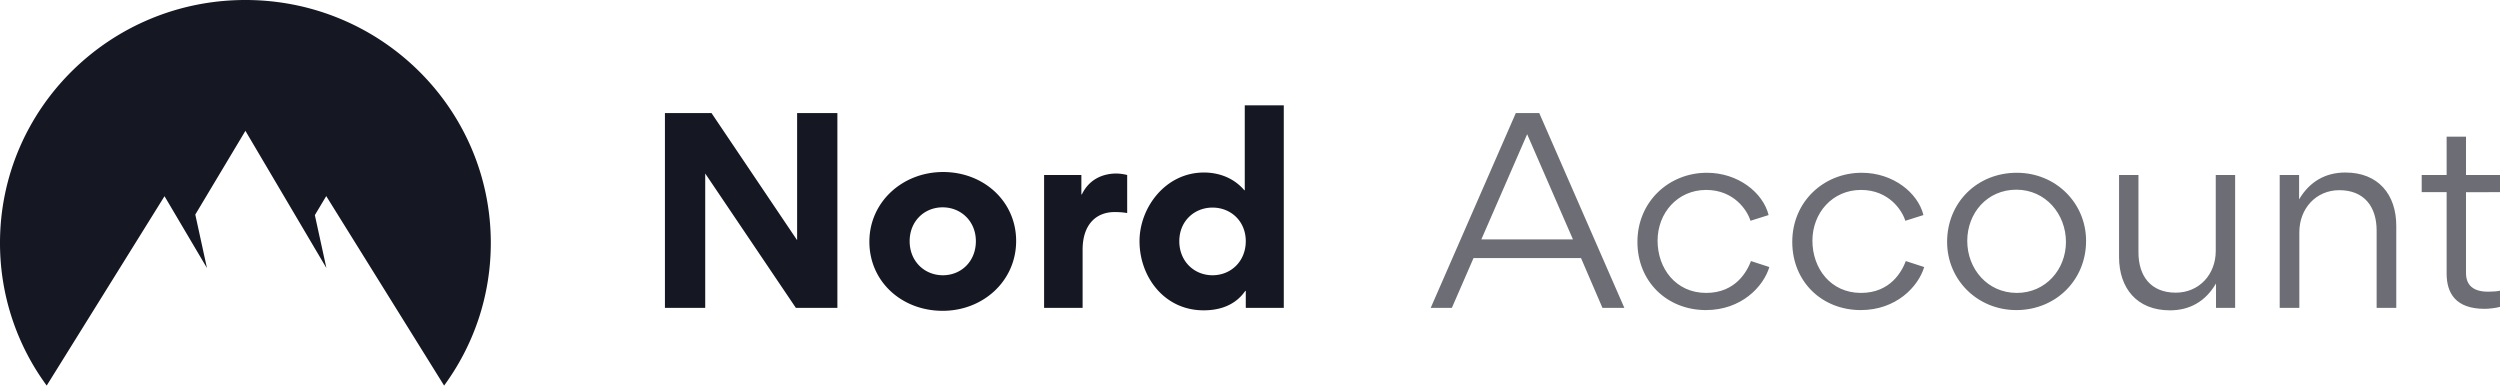
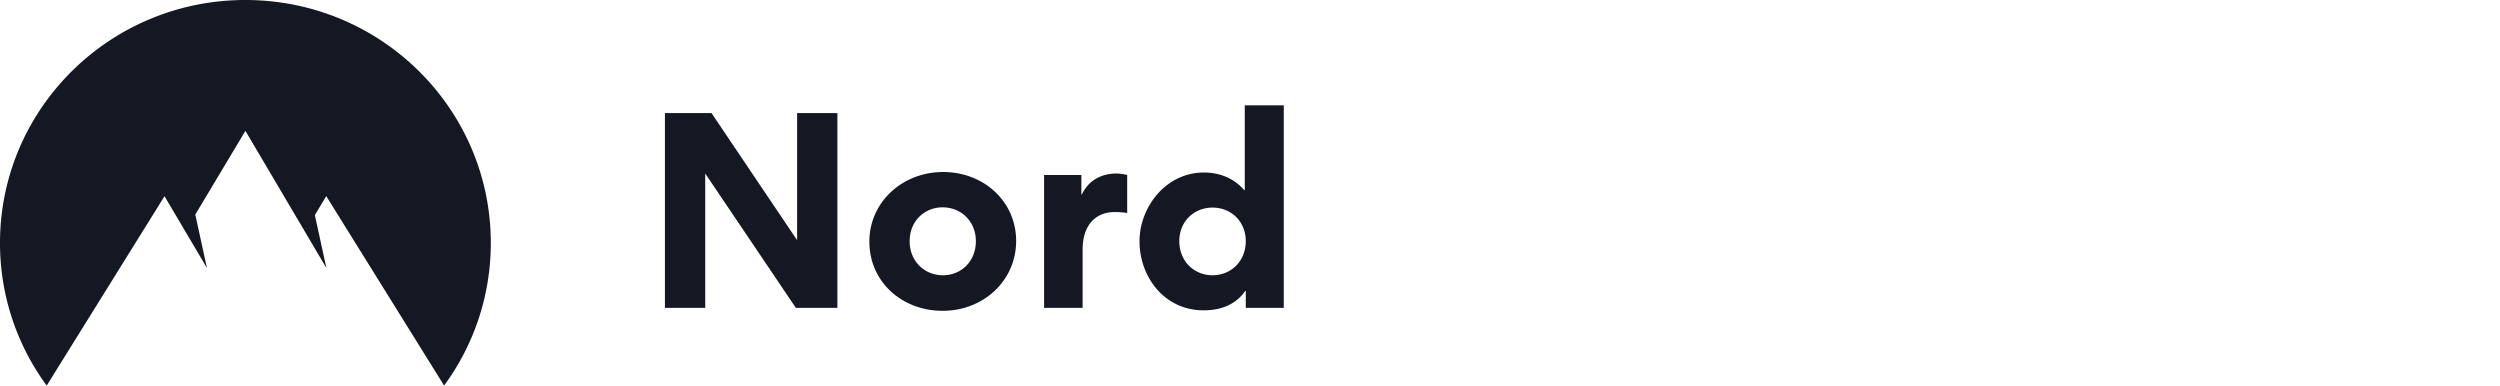
<svg xmlns="http://www.w3.org/2000/svg" width="201" height="31" viewBox="0 0 201 31" fill="none">
  <path fill-rule="evenodd" clip-rule="evenodd" d="M3.755 31A19.315 19.315 0 0 1 0 19.534C0 8.745 8.834 0 19.73 0c10.898 0 19.731 8.745 19.731 19.534 0 4.284-1.393 8.246-3.755 11.466l-9.477-15.235-.915 1.53.929 4.254-6.512-11.03-4.029 6.732.938 4.298-3.413-5.775L3.755 31ZM56.7 24.75v-10.8l7.286 10.8h3.34V9.09h-3.238v10.22L57.205 9.09H53.46v15.66h3.24Zm19.088.24c3.259 0 5.91-2.4 5.91-5.62 0-3.18-2.61-5.54-5.87-5.54-3.279 0-5.93 2.42-5.93 5.6 0 3.22 2.61 5.56 5.89 5.56Zm.02-2.86c-1.478 0-2.672-1.12-2.672-2.74 0-1.6 1.174-2.72 2.652-2.72 1.477 0 2.672 1.12 2.672 2.72 0 1.62-1.174 2.74-2.652 2.74Zm11.234 2.62v-4.68c0-1.98 1.053-3.02 2.571-3.02.142 0 .587 0 1.013.08v-3.06a3.96 3.96 0 0 0-.85-.12c-1.114 0-2.207.46-2.794 1.68h-.04v-1.56h-2.997v10.68h3.097Zm9.717.2c.729 0 2.348-.1 3.36-1.56h.041v1.36h3.056V8.47h-3.137v6.82h-.041c-1.113-1.3-2.611-1.42-3.239-1.42-3.097 0-5.182 2.82-5.182 5.52 0 2.88 2.004 5.56 5.142 5.56Zm.729-2.82c-1.478 0-2.672-1.12-2.672-2.74 0-1.6 1.194-2.7 2.672-2.7 1.478 0 2.672 1.1 2.672 2.7 0 1.62-1.194 2.74-2.672 2.74Z" fill="#151823" />
-   <path fill-rule="evenodd" clip-rule="evenodd" d="m116.731 24.75 1.74-4h8.644l1.721 4h1.761l-6.842-15.66h-1.883l-6.842 15.66h1.701Zm9.736-5.5h-7.368l3.684-8.46 3.684 8.46Zm10.688 5.68c2.834 0 4.616-1.86 5.101-3.46l-1.477-.48c-.304.8-1.215 2.56-3.603 2.56-2.45 0-3.907-1.98-3.907-4.2s1.599-4.08 3.907-4.08c2.247 0 3.319 1.66 3.562 2.48l1.458-.46c-.446-1.8-2.45-3.4-4.96-3.4-3.056 0-5.587 2.32-5.587 5.56 0 3.2 2.389 5.48 5.506 5.48Zm12.449 0c2.834 0 4.616-1.86 5.102-3.46l-1.478-.48c-.304.8-1.215 2.56-3.603 2.56-2.45 0-3.907-1.98-3.907-4.2s1.599-4.08 3.907-4.08c2.247 0 3.319 1.66 3.562 2.48l1.458-.46c-.446-1.8-2.45-3.4-4.96-3.4-3.056 0-5.587 2.32-5.587 5.56 0 3.2 2.389 5.48 5.506 5.48Zm12.51 0c3.158 0 5.607-2.4 5.607-5.56 0-3.06-2.449-5.48-5.566-5.48-3.199 0-5.607 2.4-5.607 5.56 0 3.04 2.429 5.48 5.566 5.48Zm.041-1.38c-2.368 0-3.988-1.94-3.988-4.18 0-2.24 1.599-4.12 3.947-4.12 2.349 0 3.988 1.96 3.988 4.2 0 2.22-1.639 4.1-3.947 4.1Zm12.307 1.4c1.579 0 2.855-.7 3.705-2.16v1.96h1.538V14.07h-1.558v6.1c0 1.9-1.336 3.36-3.219 3.36-2.004 0-2.996-1.34-2.996-3.24v-6.22h-1.559v6.6c0 2.5 1.438 4.28 4.089 4.28Zm10.405-.2v-6.08c0-1.9 1.336-3.38 3.218-3.38 2.004 0 2.996 1.34 2.996 3.24v6.22h1.579v-6.6c0-2.5-1.437-4.28-4.089-4.28-1.599 0-2.874.72-3.724 2.16v-1.96h-1.559v10.68h1.579Zm14.898.08c.284 0 .911-.06 1.235-.16v-1.3c-.243.06-.628.08-.972.08-1.194 0-1.761-.54-1.761-1.5v-6.5H201v-1.38h-2.733v-3.08h-1.558v3.08h-2.004v1.38h2.004v6.54c0 1.56.708 2.84 3.056 2.84Z" fill="#6C6D75" />
</svg>